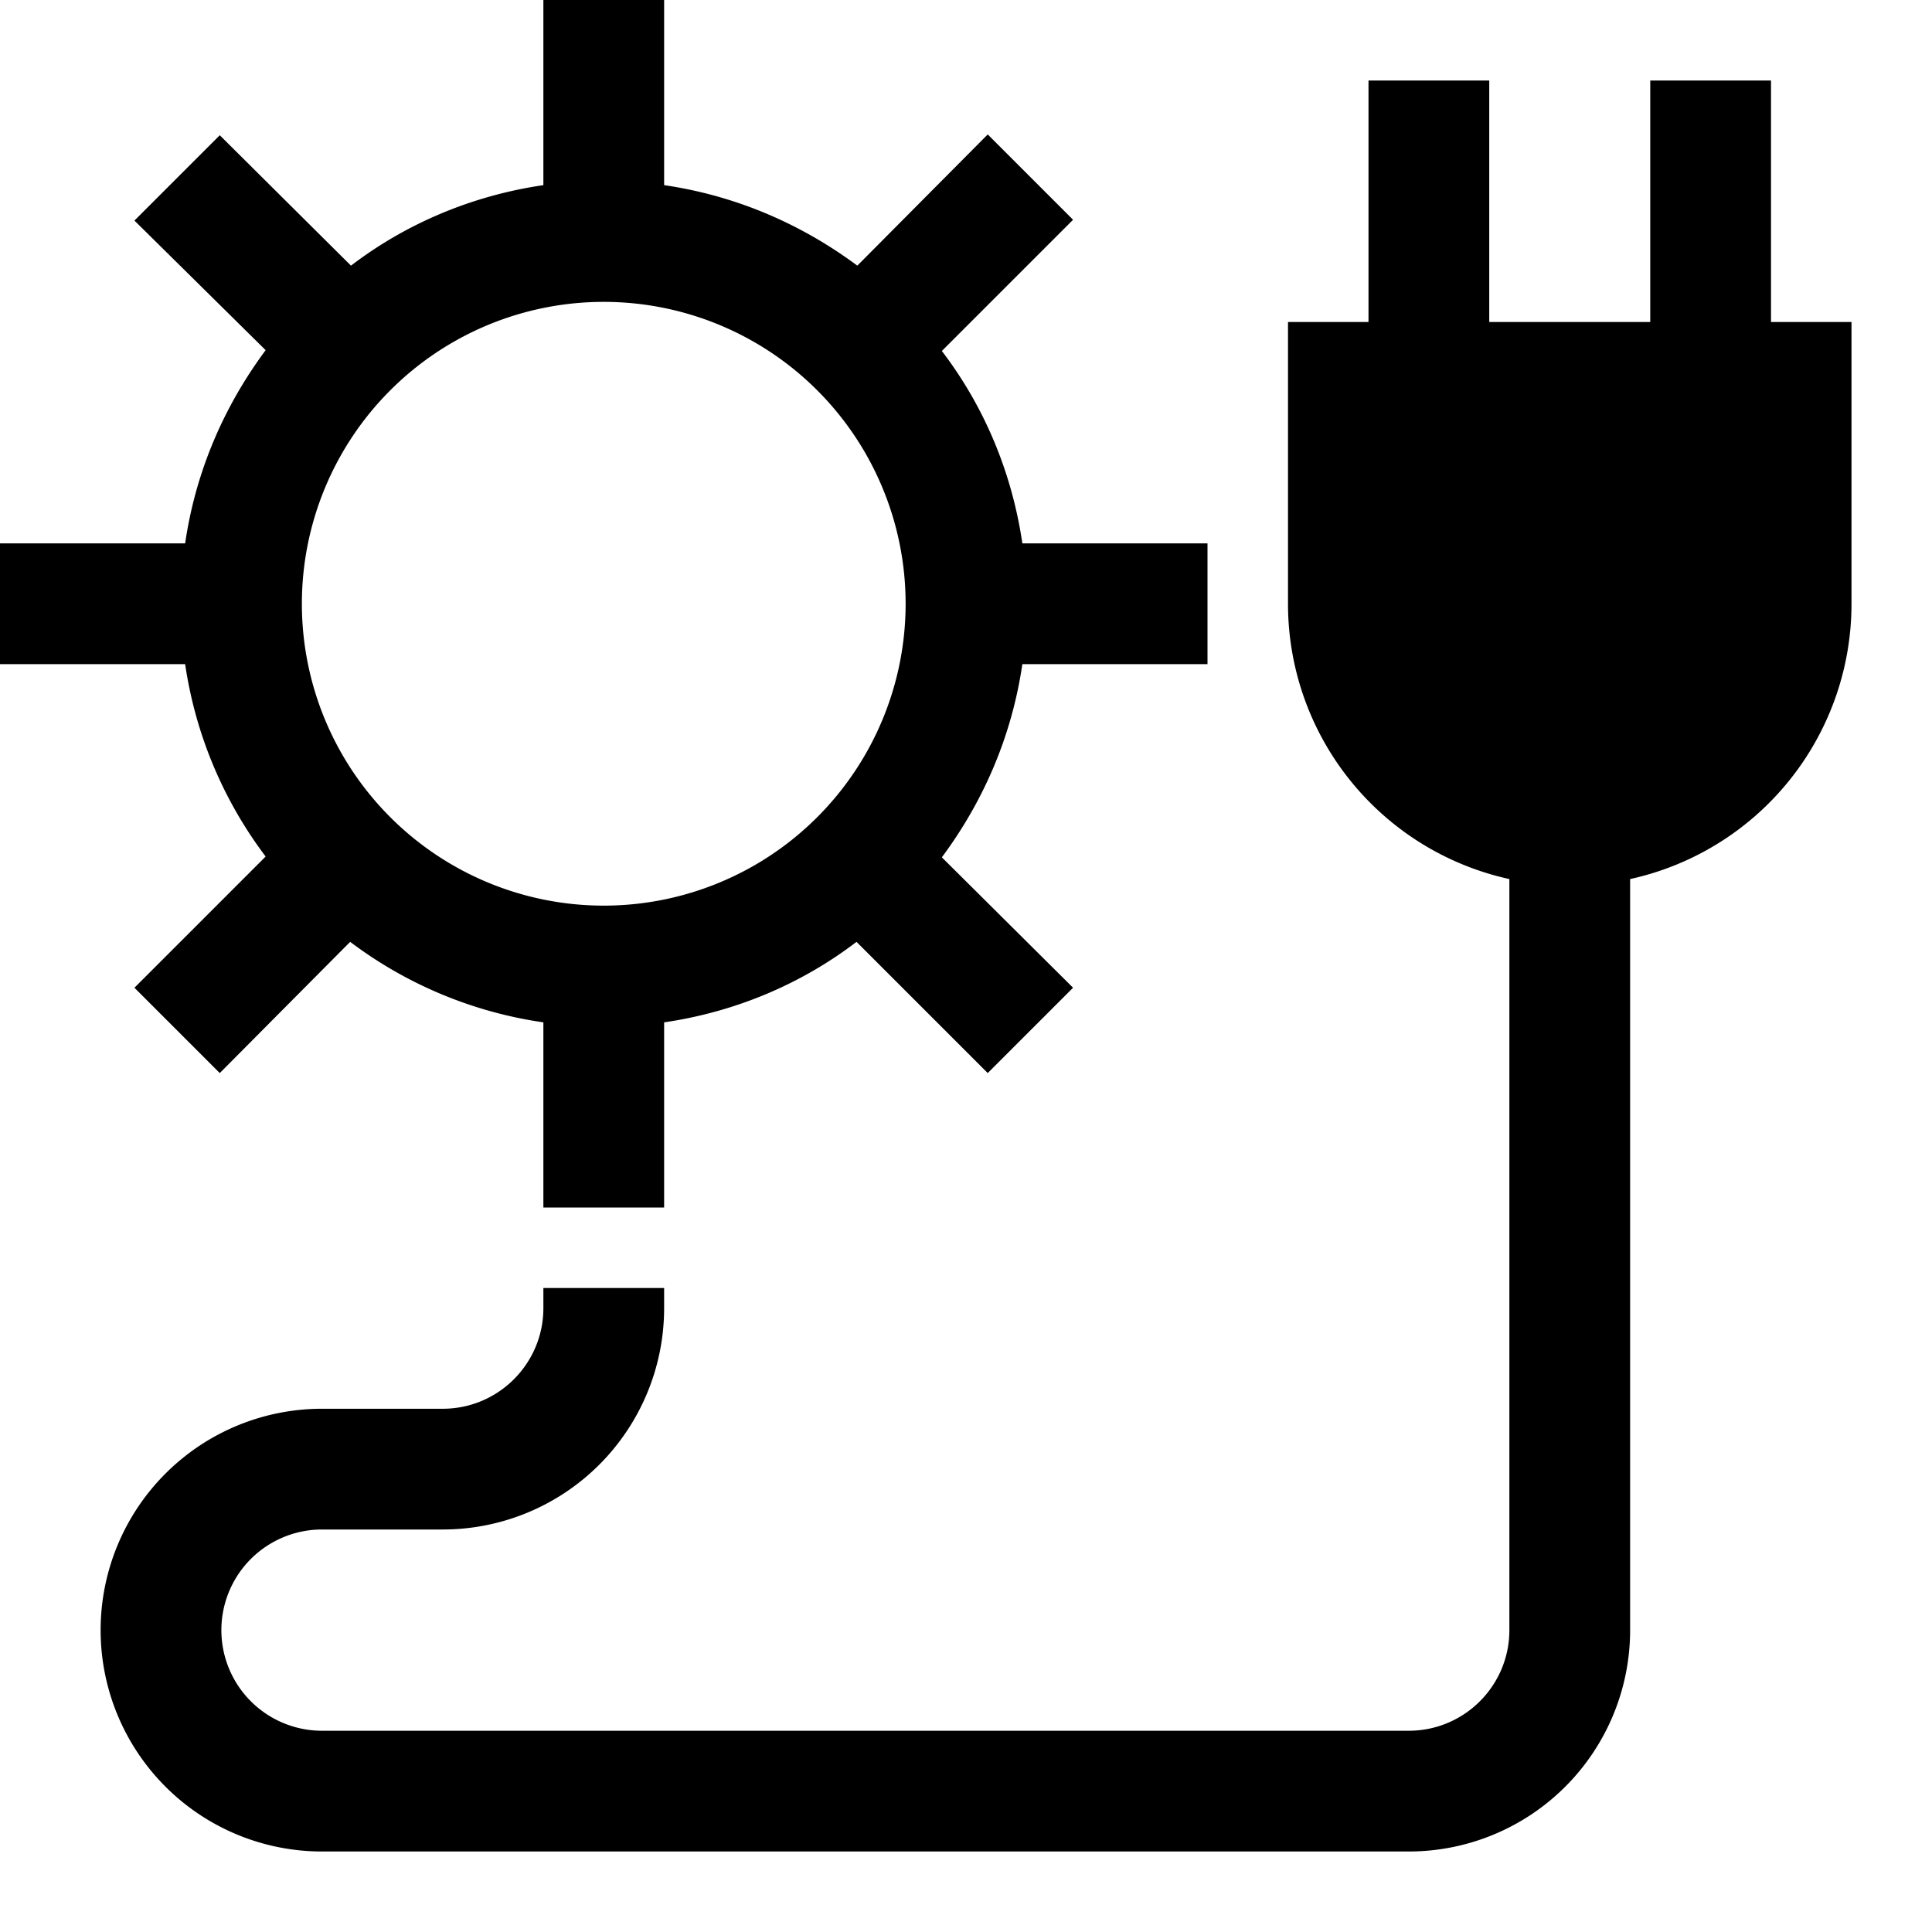
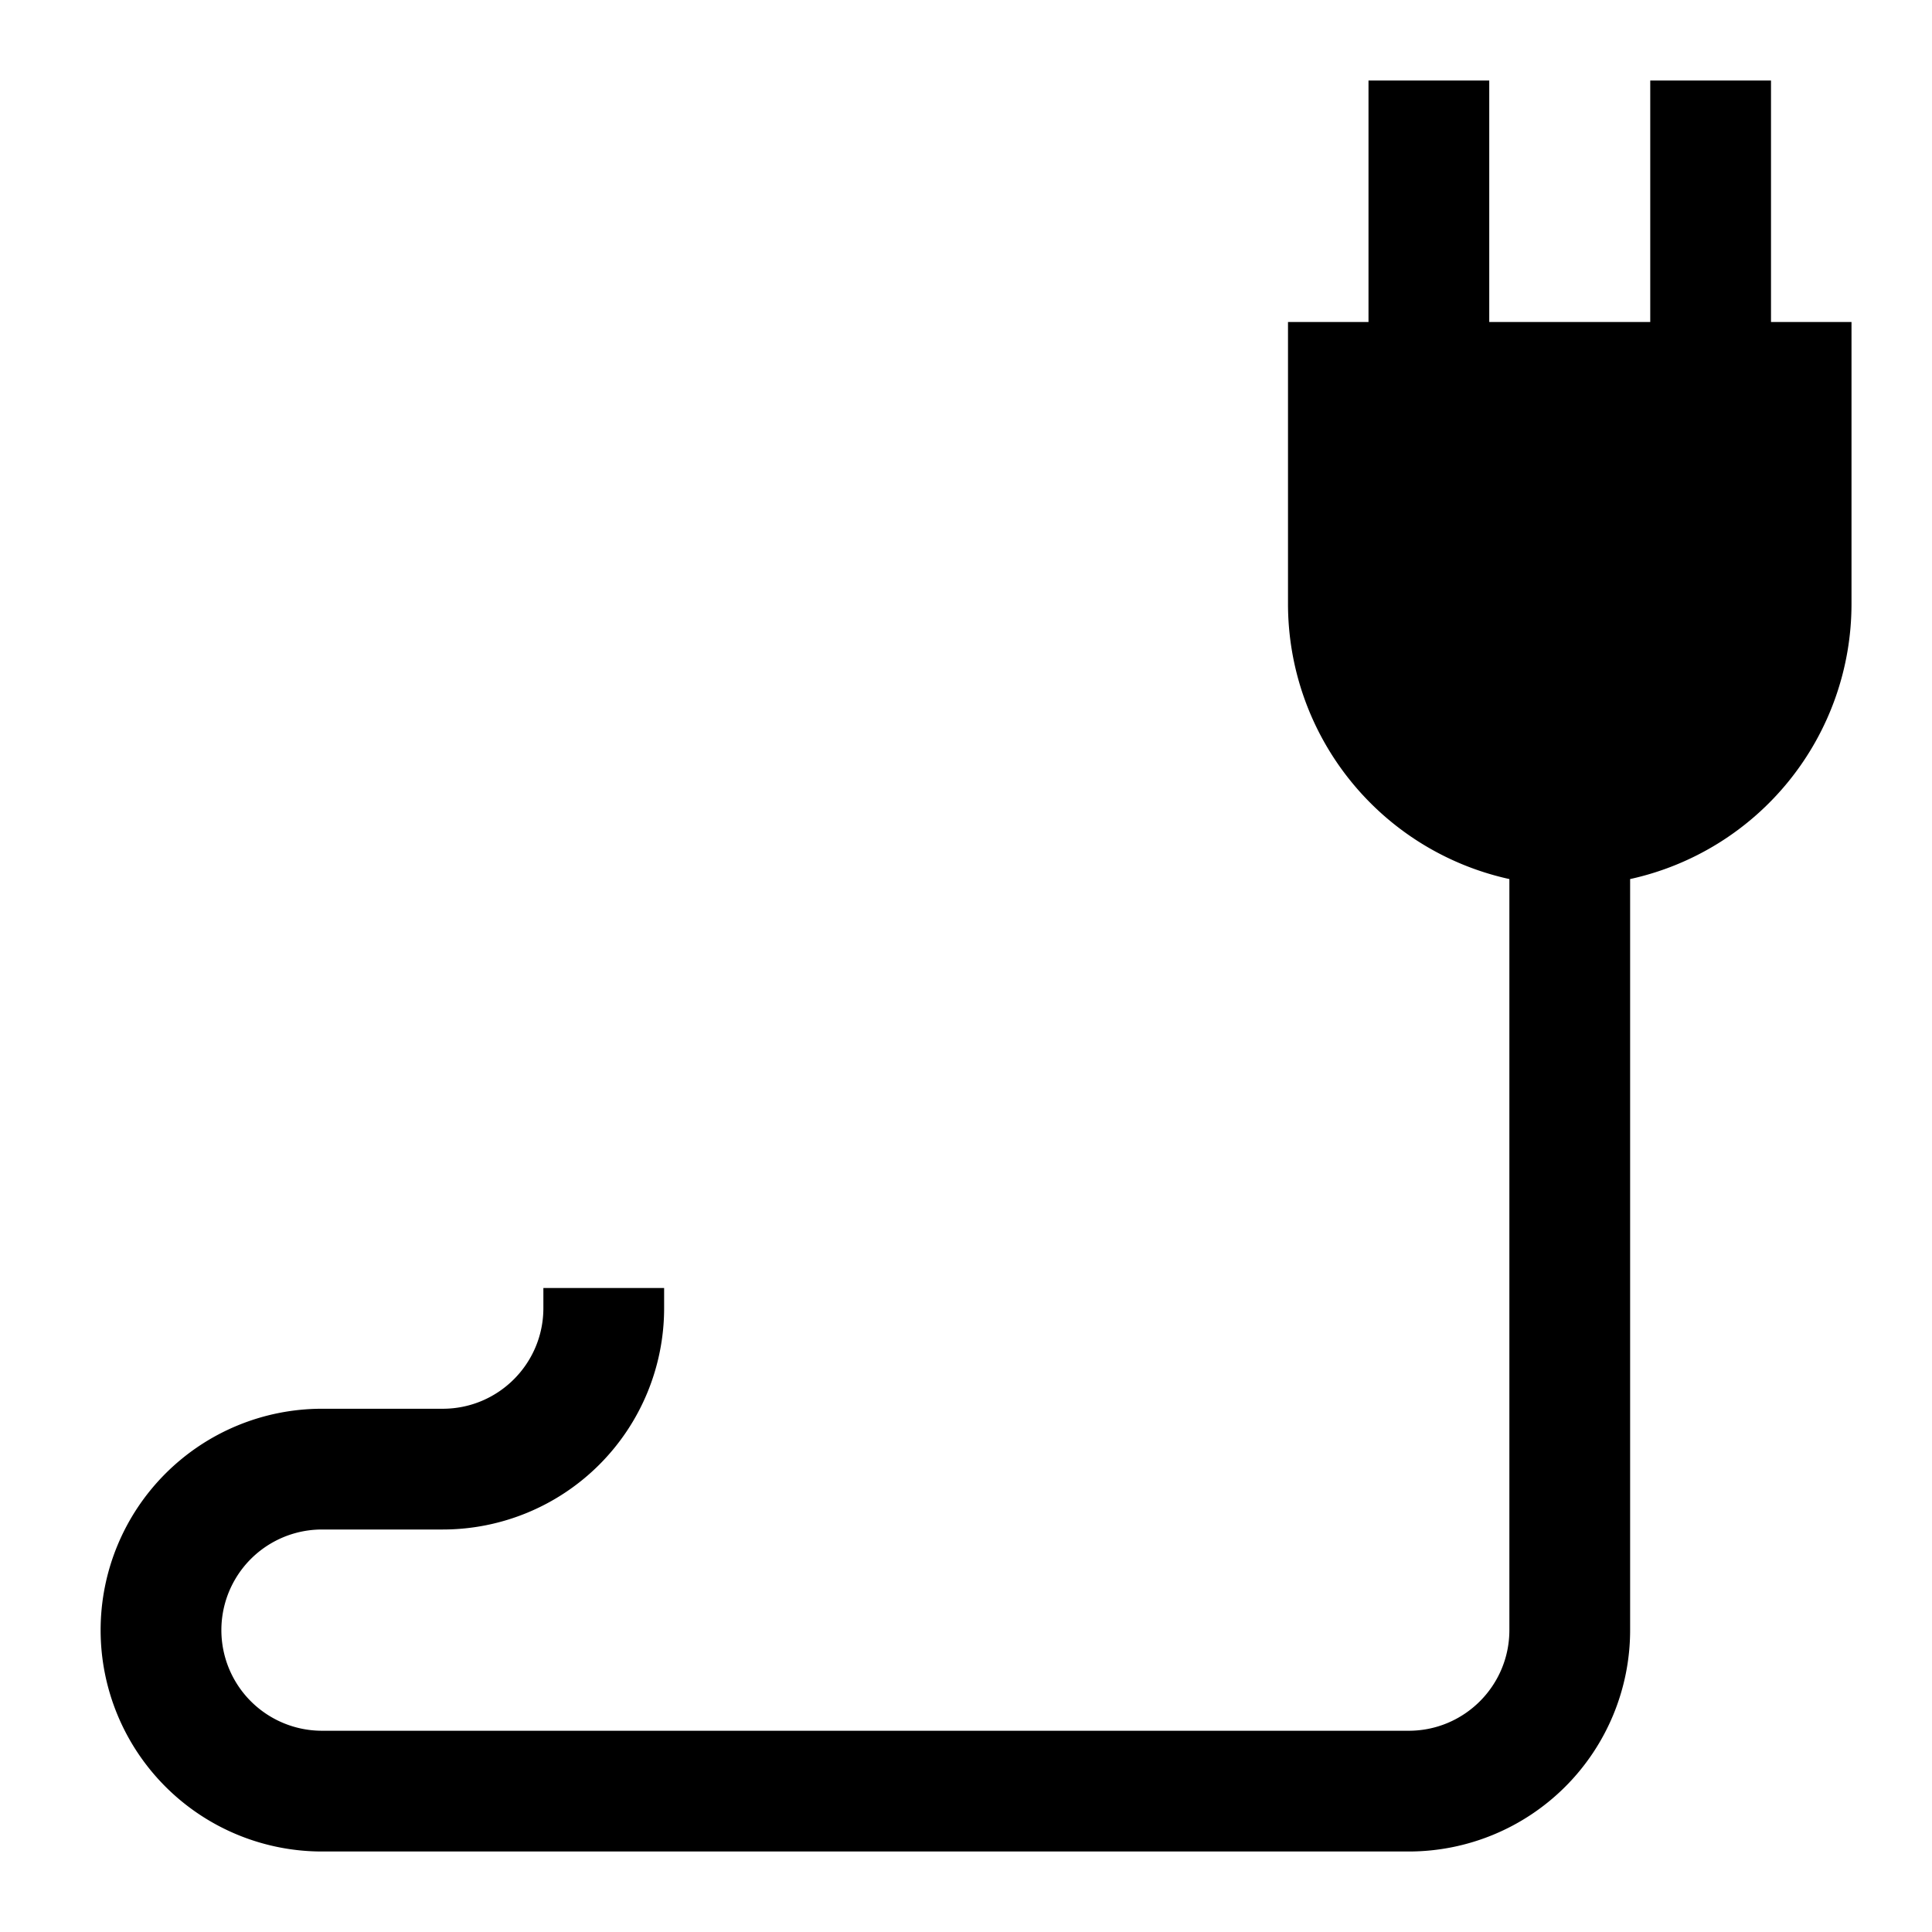
<svg xmlns="http://www.w3.org/2000/svg" width="24" height="24" fill="none">
-   <path fill="currentColor" d="M6.75 0h1.5v2.3c.89.13 1.7.48 2.4 1l1.62-1.63 1.06 1.06-1.63 1.63c.52.68.87 1.5 1 2.39H15v1.5h-2.3c-.13.89-.48 1.7-1 2.4l1.63 1.62-1.06 1.06-1.63-1.63c-.68.52-1.5.87-2.39 1V15h-1.5v-2.3a5.22 5.22 0 0 1-2.4-1l-1.62 1.63-1.06-1.06 1.63-1.63a5.22 5.22 0 0 1-1-2.39H0v-1.5h2.3c.13-.89.48-1.7 1-2.4L1.67 2.74l1.06-1.06L4.36 3.3c.68-.52 1.5-.87 2.39-1V0Zm-3 7.5a3.75 3.75 0 1 0 7.5 0 3.75 3.75 0 0 0-7.5 0Z" />
  <path fill="currentColor" d="M18.5 4h2V1H22v3h1v3.5a3.5 3.5 0 0 1-2.75 3.42v9.33A2.75 2.75 0 0 1 17.5 23H4a2.75 2.75 0 1 1 0-5.5h1.5c.69 0 1.25-.56 1.25-1.25V16h1.5v.25A2.75 2.75 0 0 1 5.5 19H4a1.25 1.25 0 1 0 0 2.5h13.5c.69 0 1.25-.56 1.25-1.25v-9.33A3.5 3.5 0 0 1 16 7.5V4h1V1h1.5v3Z" />
</svg>